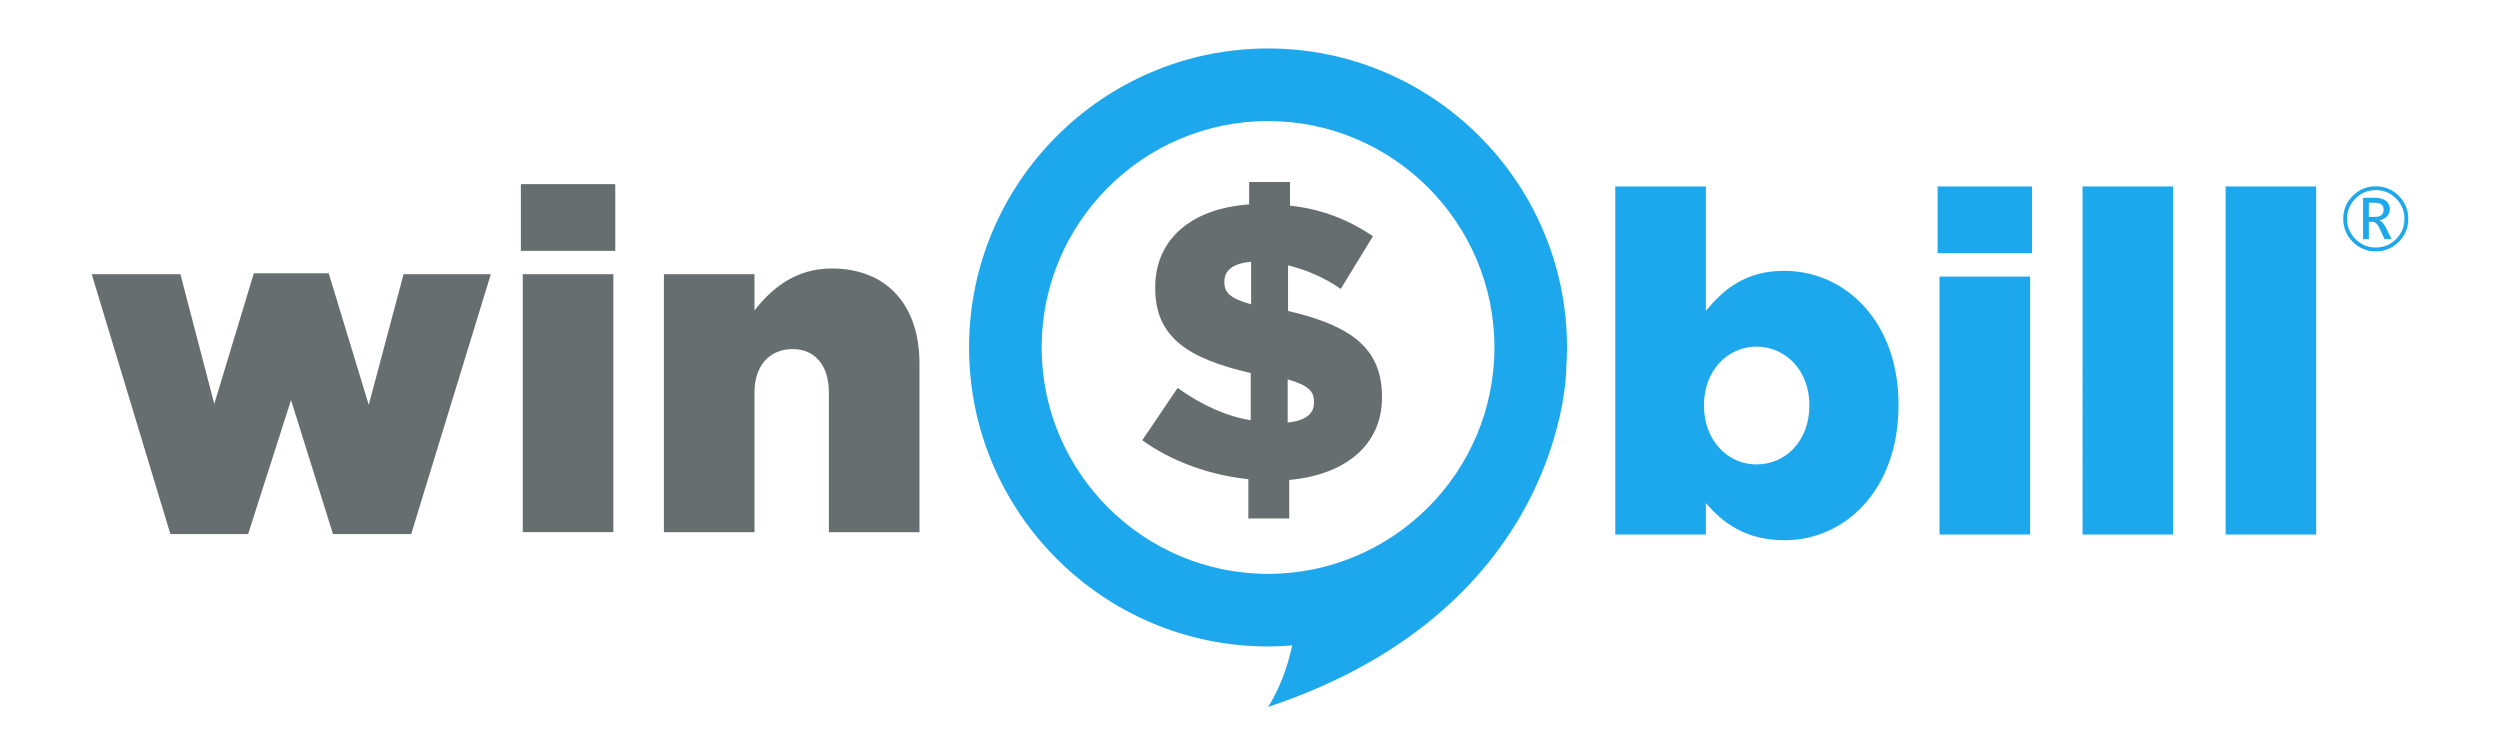
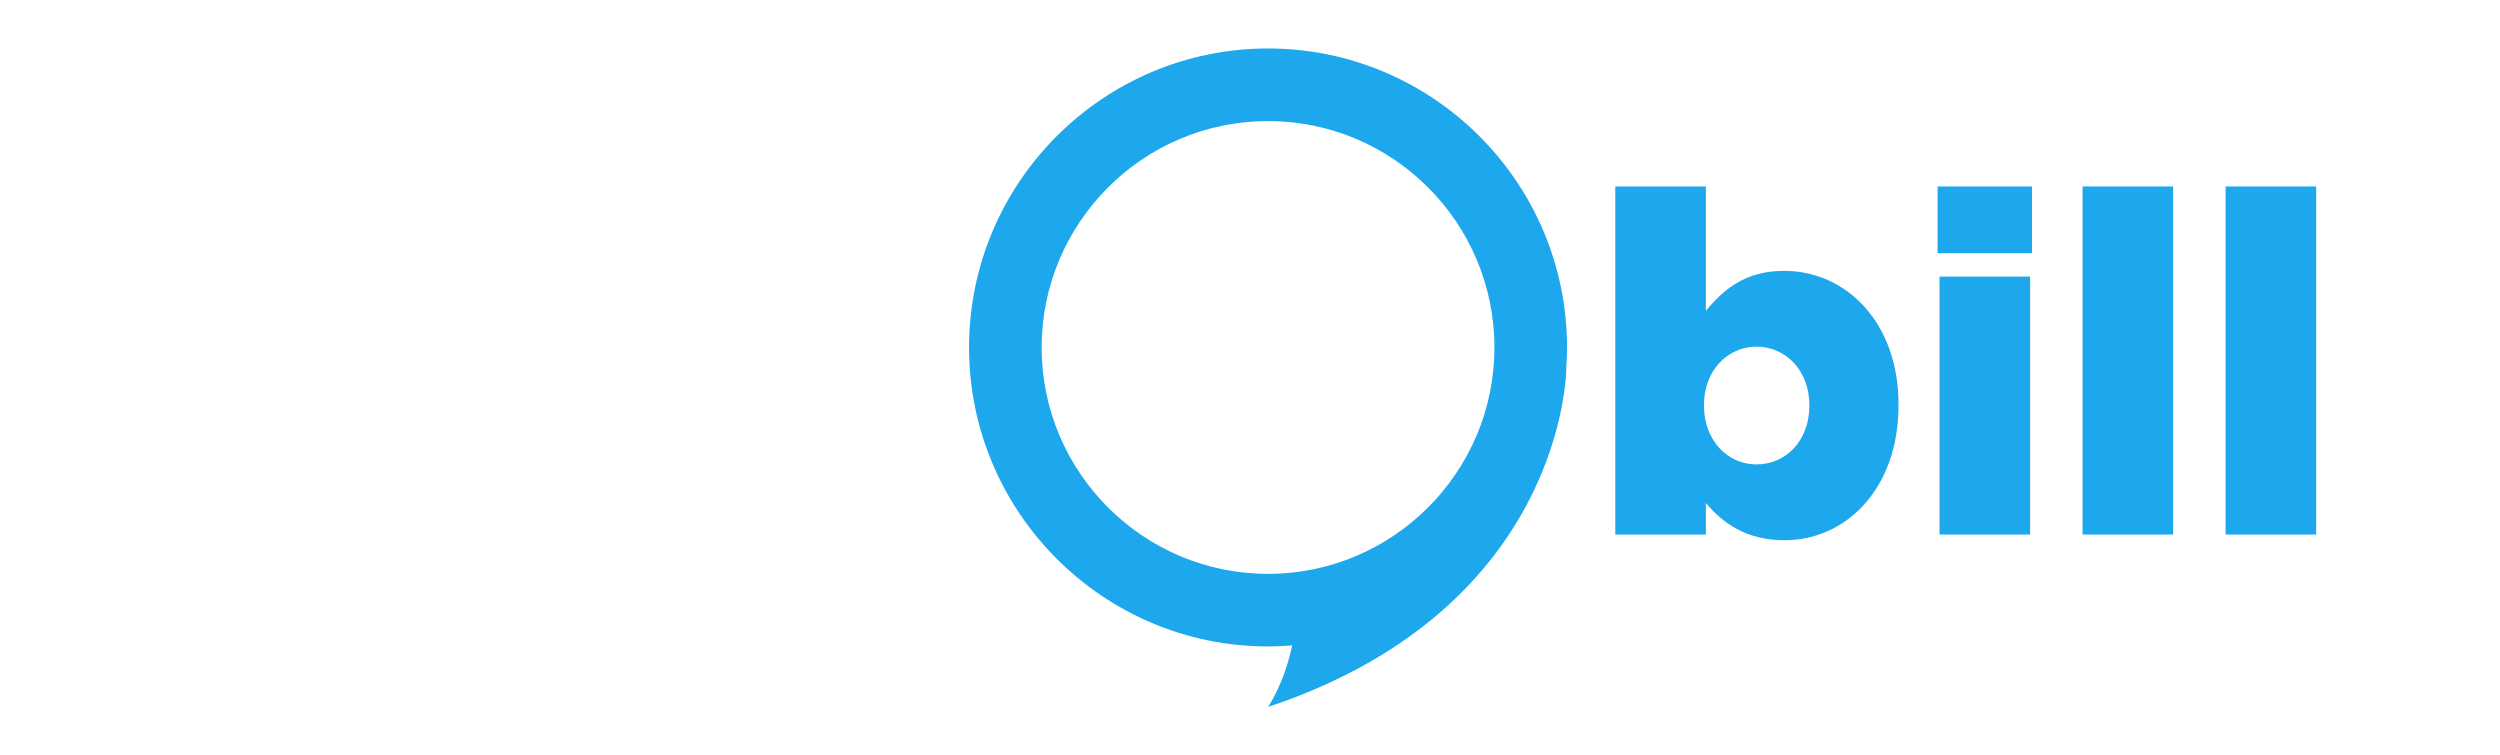
<svg xmlns="http://www.w3.org/2000/svg" width="696.424" height="210.455">
-   <path fill="#676E70" d="M347.753 133.483c-10.729-1.096-21.352-4.928-29.561-10.842l9.853-14.563c7.008 4.928 13.577 7.885 20.367 8.979V103.92c-17.631-4.051-26.608-10.074-26.608-23.651v-.221c0-12.917 9.415-21.897 26.169-23.103v-6.24h11.388v6.568c8.979.987 16.533 4.052 23.103 8.541l-8.977 14.672c-4.49-3.175-9.746-5.363-14.676-6.568V86.62c17.412 4.052 26.17 10.293 26.17 23.869v.219c0 13.357-10.293 21.57-25.838 22.994v10.73h-11.39v-10.949zm.766-60.551c-5.363.439-7.442 2.628-7.442 5.475v.218c0 2.849 1.529 4.49 7.442 6.134V72.932zm17.521 39.196v-.217c0-2.957-1.645-4.598-7.336-6.241v12.044c5.036-.547 7.336-2.408 7.336-5.586M184.943 76.391h25.233v10.093c4.65-5.979 11.29-11.688 21.518-11.688 15.274 0 24.44 10.096 24.44 26.431v47.02h-25.236v-38.916c0-7.837-4.119-12.086-10.094-12.086-6.111 0-10.628 4.249-10.628 12.086v38.916h-25.233V76.391zM25.553 76.391h24.705l9.433 36.126 11.024-36.394h20.853l11.156 36.657 9.695-36.389h24.307l-22.18 72.385H92.761l-11.688-37.324-11.954 37.324H47.468zM145.096 51.288h26.299v18.593h-26.299zM145.628 76.391h25.234v71.854h-25.234z" />
  <g>
    <path fill="#1DA7ED" d="M475.204 140.132v8.766h-25.233V51.939h25.233v34.665c4.915-5.975 11.026-11.156 21.786-11.156 17.131 0 31.877 14.211 31.877 37.189v.266c0 23.377-14.746 37.588-31.747 37.588-10.889 0-17.266-4.914-21.916-10.359m28.825-27.096v-.264c0-9.432-6.507-16.206-14.743-16.206-8.104 0-14.609 6.774-14.609 16.206v.264c0 9.564 6.507 16.34 14.609 16.34 8.236-.002 14.743-6.645 14.743-16.34M539.76 51.94h26.297v18.594H539.76V51.94zm.532 25.104h25.234v71.854h-25.234V77.044zm39.846-25.104h25.233v96.959h-25.233V51.94zm39.847 0h25.232v96.959h-25.232V51.94zm-183.46 44.851c0-45.925-37.362-83.288-83.288-83.288s-83.289 37.363-83.289 83.288 37.363 83.29 83.289 83.29c2.27 0 4.511-.117 6.734-.297-2.29 10.805-6.734 17.148-6.734 17.148 83.127-27.709 83.088-94.376 83.088-94.376l-.022.008c.131-1.91.222-3.831.222-5.773m-83.288 63.069c-34.776 0-63.068-28.293-63.068-63.069s28.292-63.068 63.068-63.068c34.774 0 63.067 28.292 63.067 63.068s-28.293 63.069-63.067 63.069" />
  </g>
  <g>
-     <path fill="none" d="M667.47 55.304c-1.56-1.563-3.442-2.345-5.65-2.345s-4.092.782-5.655 2.345c-1.563 1.563-2.345 3.448-2.345 5.656s.781 4.09 2.345 5.649 3.447 2.339 5.655 2.339 4.091-.779 5.65-2.339c1.559-1.56 2.338-3.441 2.338-5.649s-.779-4.093-2.338-5.656zm-3.209 11.324l-1.257-2.768c-.637-1.386-1.321-2.079-2.055-2.079h-1.063v4.847h-1.607V55.099h3.239c1.345 0 2.383.282 3.112.846.729.564 1.093 1.33 1.093 2.297 0 .789-.256 1.462-.768 2.018-.511.556-1.226.931-2.145 1.124v.048c.637.137 1.269.847 1.897 2.127l1.51 3.07h-1.956z" />
    <path fill="none" d="M663.995 58.434c0-.709-.214-1.212-.641-1.511-.427-.298-1.104-.446-2.03-.446h-1.438v3.939h1.729c1.586 0 2.38-.661 2.38-1.982z" />
-     <path fill="none" d="M663.995 58.434c0-.709-.214-1.212-.641-1.511-.427-.298-1.104-.446-2.03-.446h-1.438v3.939h1.729c1.586 0 2.38-.661 2.38-1.982z" />
-     <path fill="#1DA7ED" d="M664.708 63.558c-.629-1.28-1.261-1.99-1.897-2.127v-.048c.919-.193 1.634-.568 2.145-1.124.512-.556.768-1.229.768-2.018 0-.967-.364-1.732-1.093-2.297-.729-.563-1.768-.846-3.112-.846h-3.239v11.529h1.607V61.78h1.063c.733 0 1.418.693 2.055 2.079l1.257 2.768h1.957l-1.511-3.069zm-3.093-3.142h-1.729v-3.939h1.438c.927 0 1.604.148 2.03.446.427.299.641.802.641 1.511 0 1.321-.794 1.982-2.38 1.982z" />
-     <path fill="#1DA7ED" d="M668.219 54.549c-1.769-1.769-3.902-2.652-6.399-2.652-2.506 0-4.643.884-6.41 2.652-1.769 1.769-2.653 3.905-2.653 6.411s.885 4.643 2.653 6.411c1.768 1.768 3.904 2.652 6.41 2.652 2.497 0 4.631-.885 6.399-2.652 1.768-1.769 2.652-3.905 2.652-6.411s-.884-4.643-2.652-6.411zm-.749 12.06c-1.56 1.56-3.442 2.339-5.65 2.339s-4.092-.779-5.655-2.339-2.345-3.441-2.345-5.649.781-4.093 2.345-5.656c1.563-1.563 3.447-2.345 5.655-2.345s4.091.782 5.65 2.345c1.559 1.563 2.338 3.448 2.338 5.656s-.779 4.09-2.338 5.649z" />
  </g>
</svg>